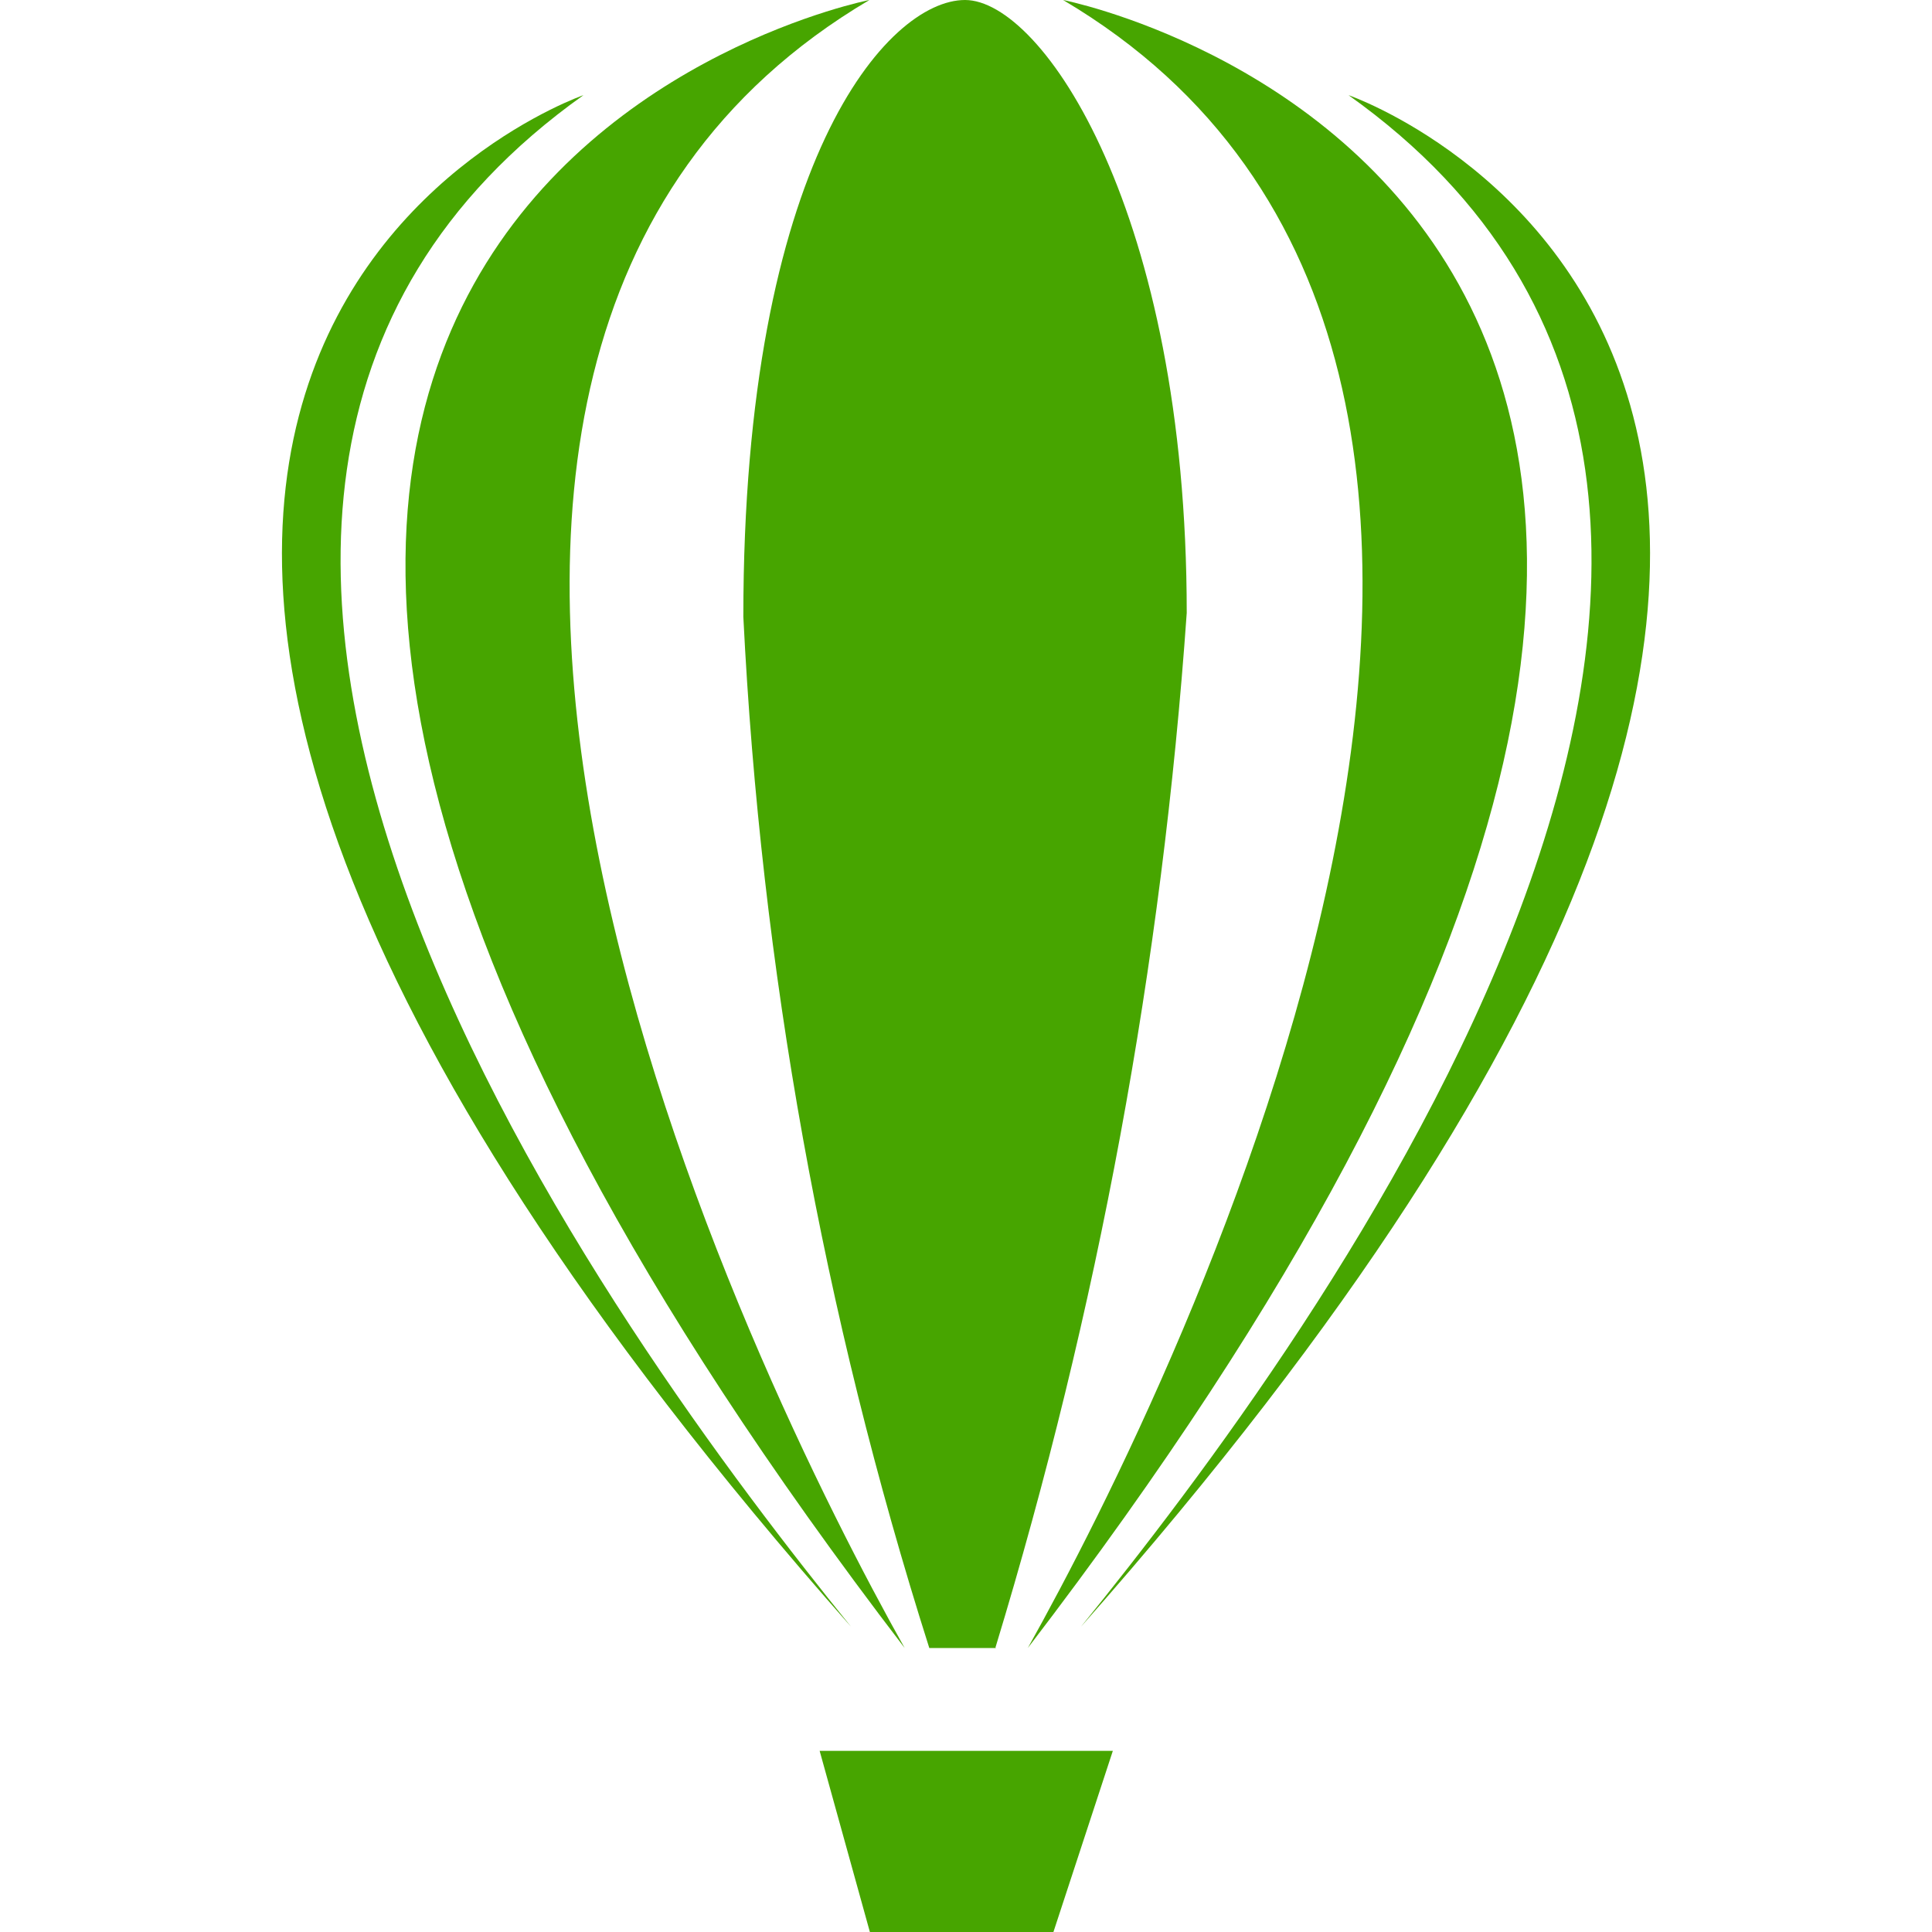
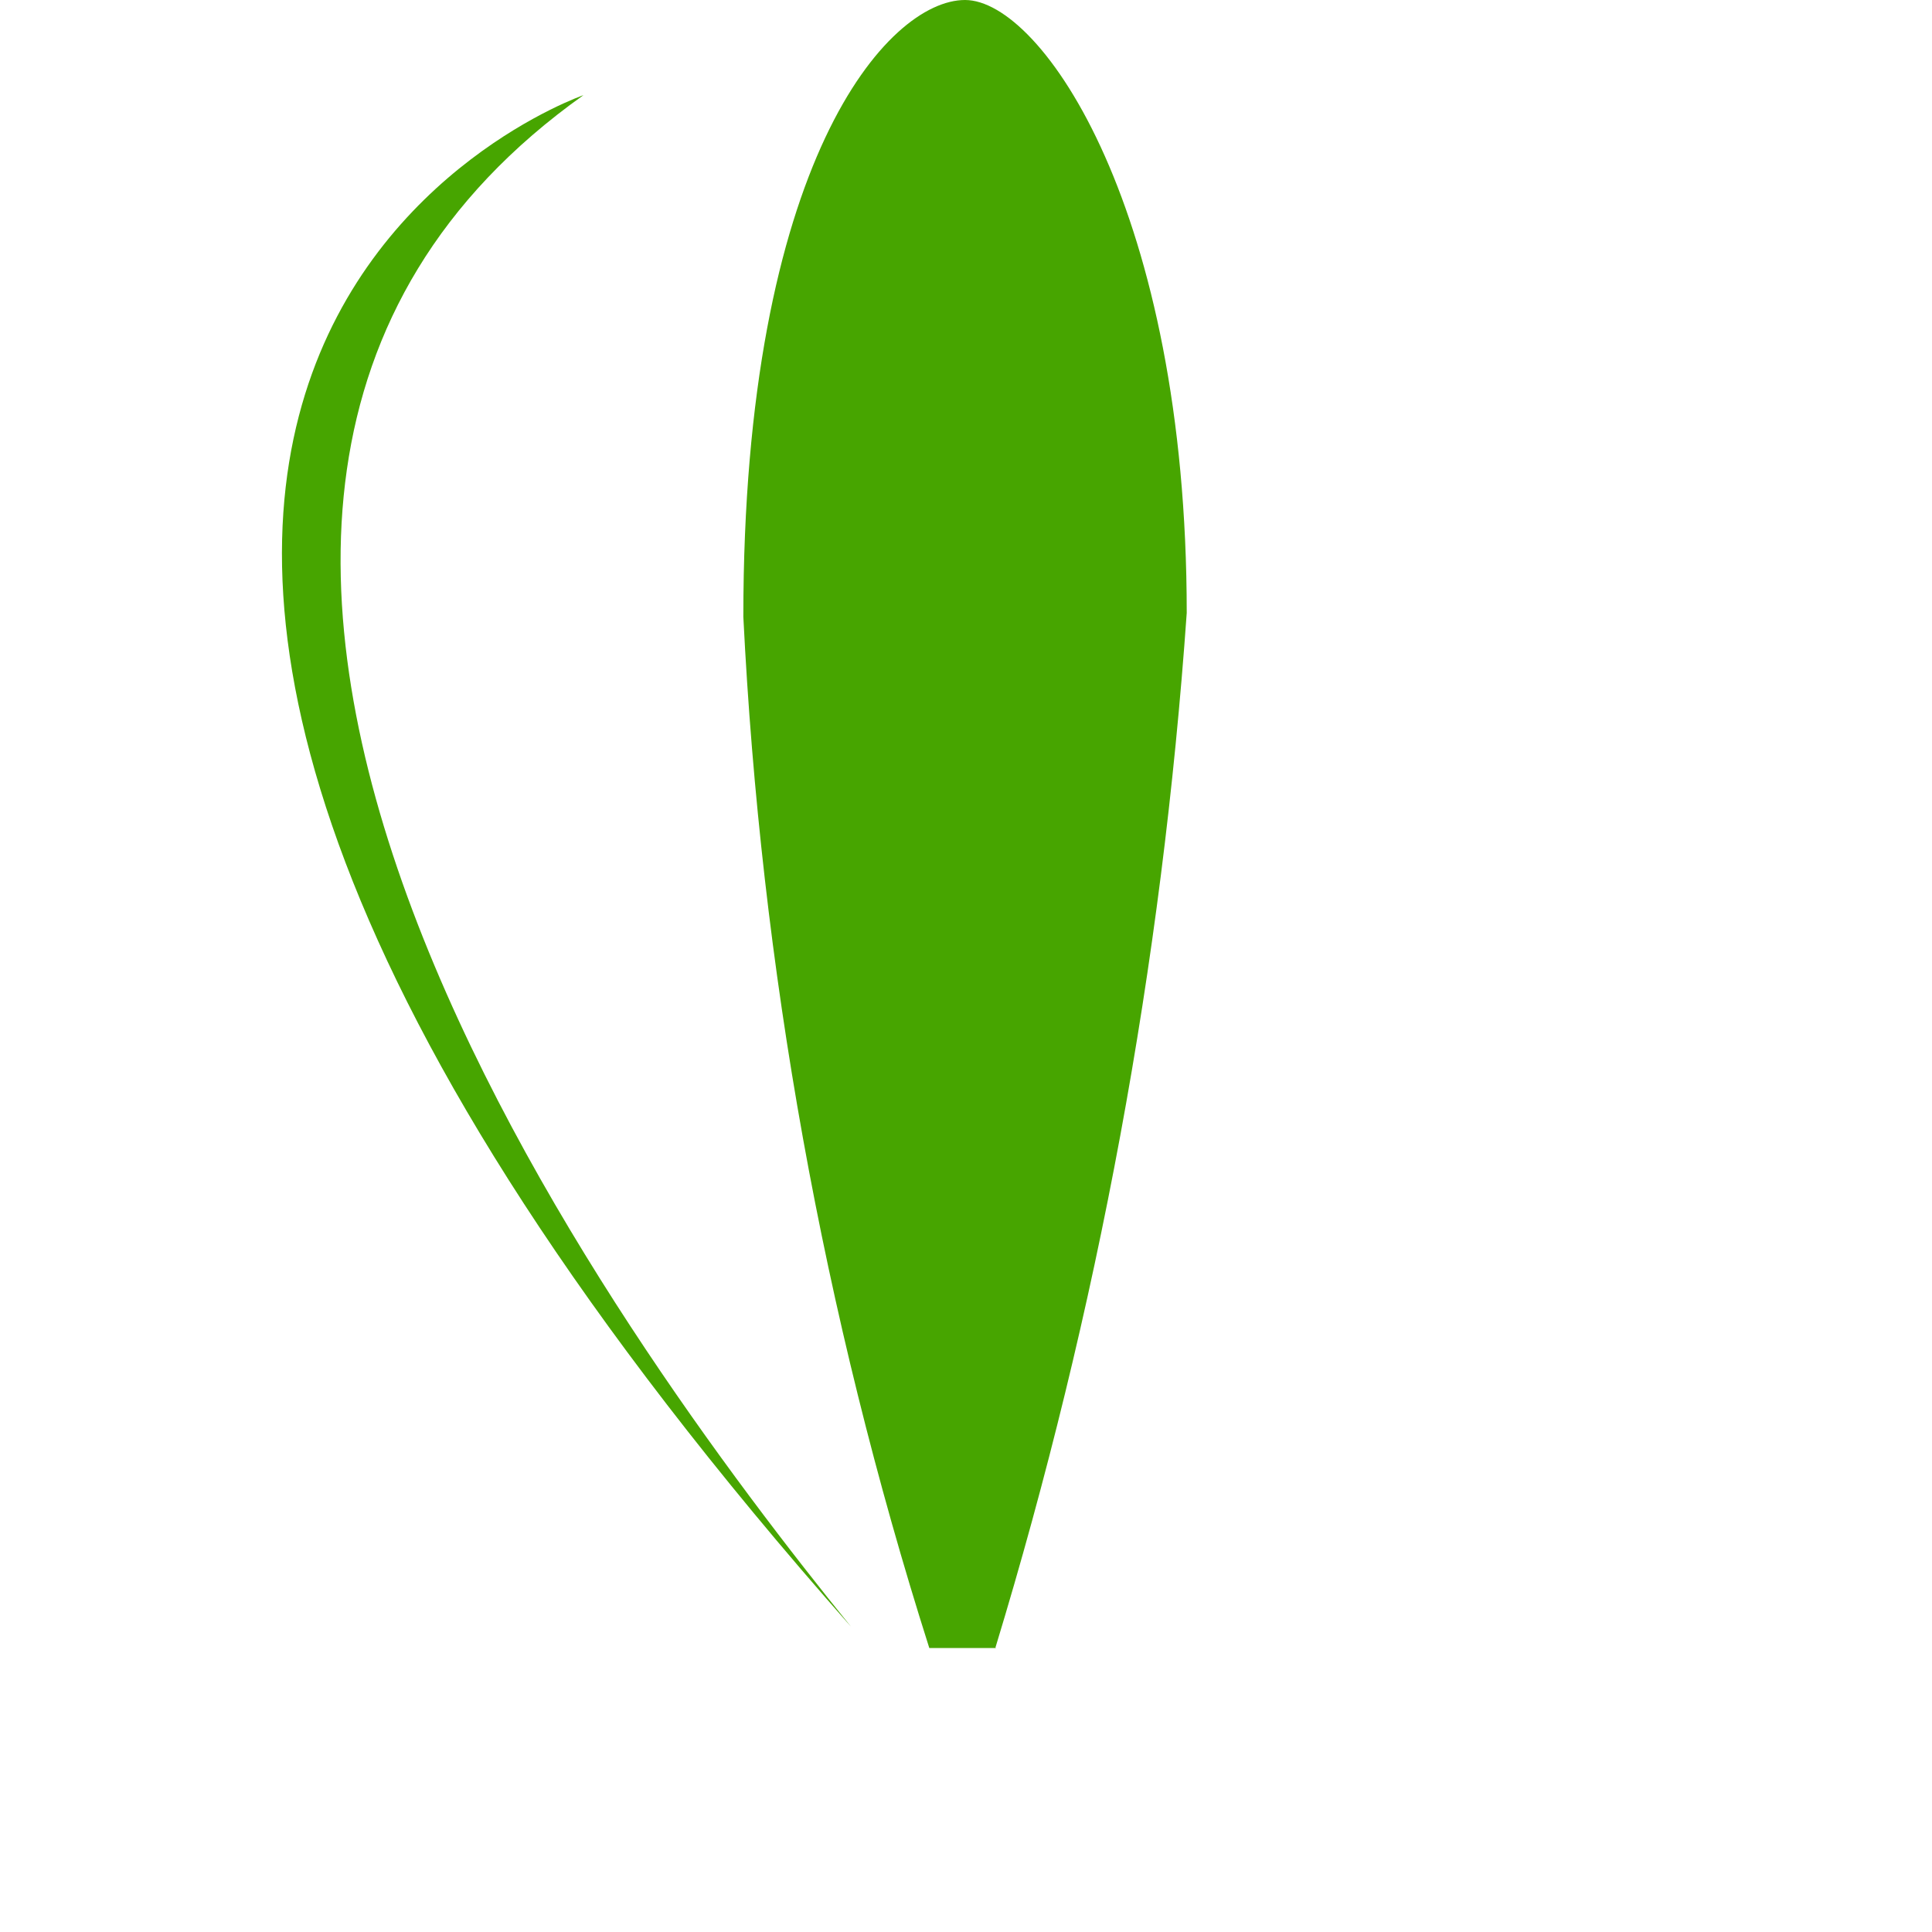
<svg xmlns="http://www.w3.org/2000/svg" id="Layer_1" data-name="Layer 1" viewBox="0 0 40 40">
  <defs>
    <style>
      .cls-1 {
        fill: #47a500;
      }
    </style>
  </defs>
  <g id="Group_3466" data-name="Group 3466">
-     <path id="Path_23572" data-name="Path 23572" class="cls-1" d="M27.92,1.97s17.22,5.95-5.54,31.71c4.76-5.87,17.62-23.12,5.54-31.71Z" />
-     <path id="Path_23573" data-name="Path 23573" class="cls-1" d="M22.01,0s22.09,4.33-.73,34.12C24.36,28.62,34.78,7.55,22.01,0Z" />
    <path id="Path_23574" data-name="Path 23574" class="cls-1" d="M12.08,1.97s-17.22,5.95,5.54,31.71C12.87,27.81,0,10.56,12.08,1.97Z" />
-     <path id="Path_23575" data-name="Path 23575" class="cls-1" d="M18,0s-22.09,4.33,.73,34.12C15.64,28.62,5.22,7.55,18,0Z" />
    <path id="Path_23576" data-name="Path 23576" class="cls-1" d="M20.61,34.11c2.12-6.97,3.45-14.15,3.96-21.42C24.57,4.39,21.58,0,19.98,0s-4.59,3.35-4.59,12.77c.36,7.25,1.65,14.43,3.85,21.35h1.38Z" />
-     <path id="Path_23577" data-name="Path 23577" class="cls-1" d="M23.04,36.25l-1.23,3.75h-3.8l-1.04-3.75h6.07Z" />
  </g>
</svg>